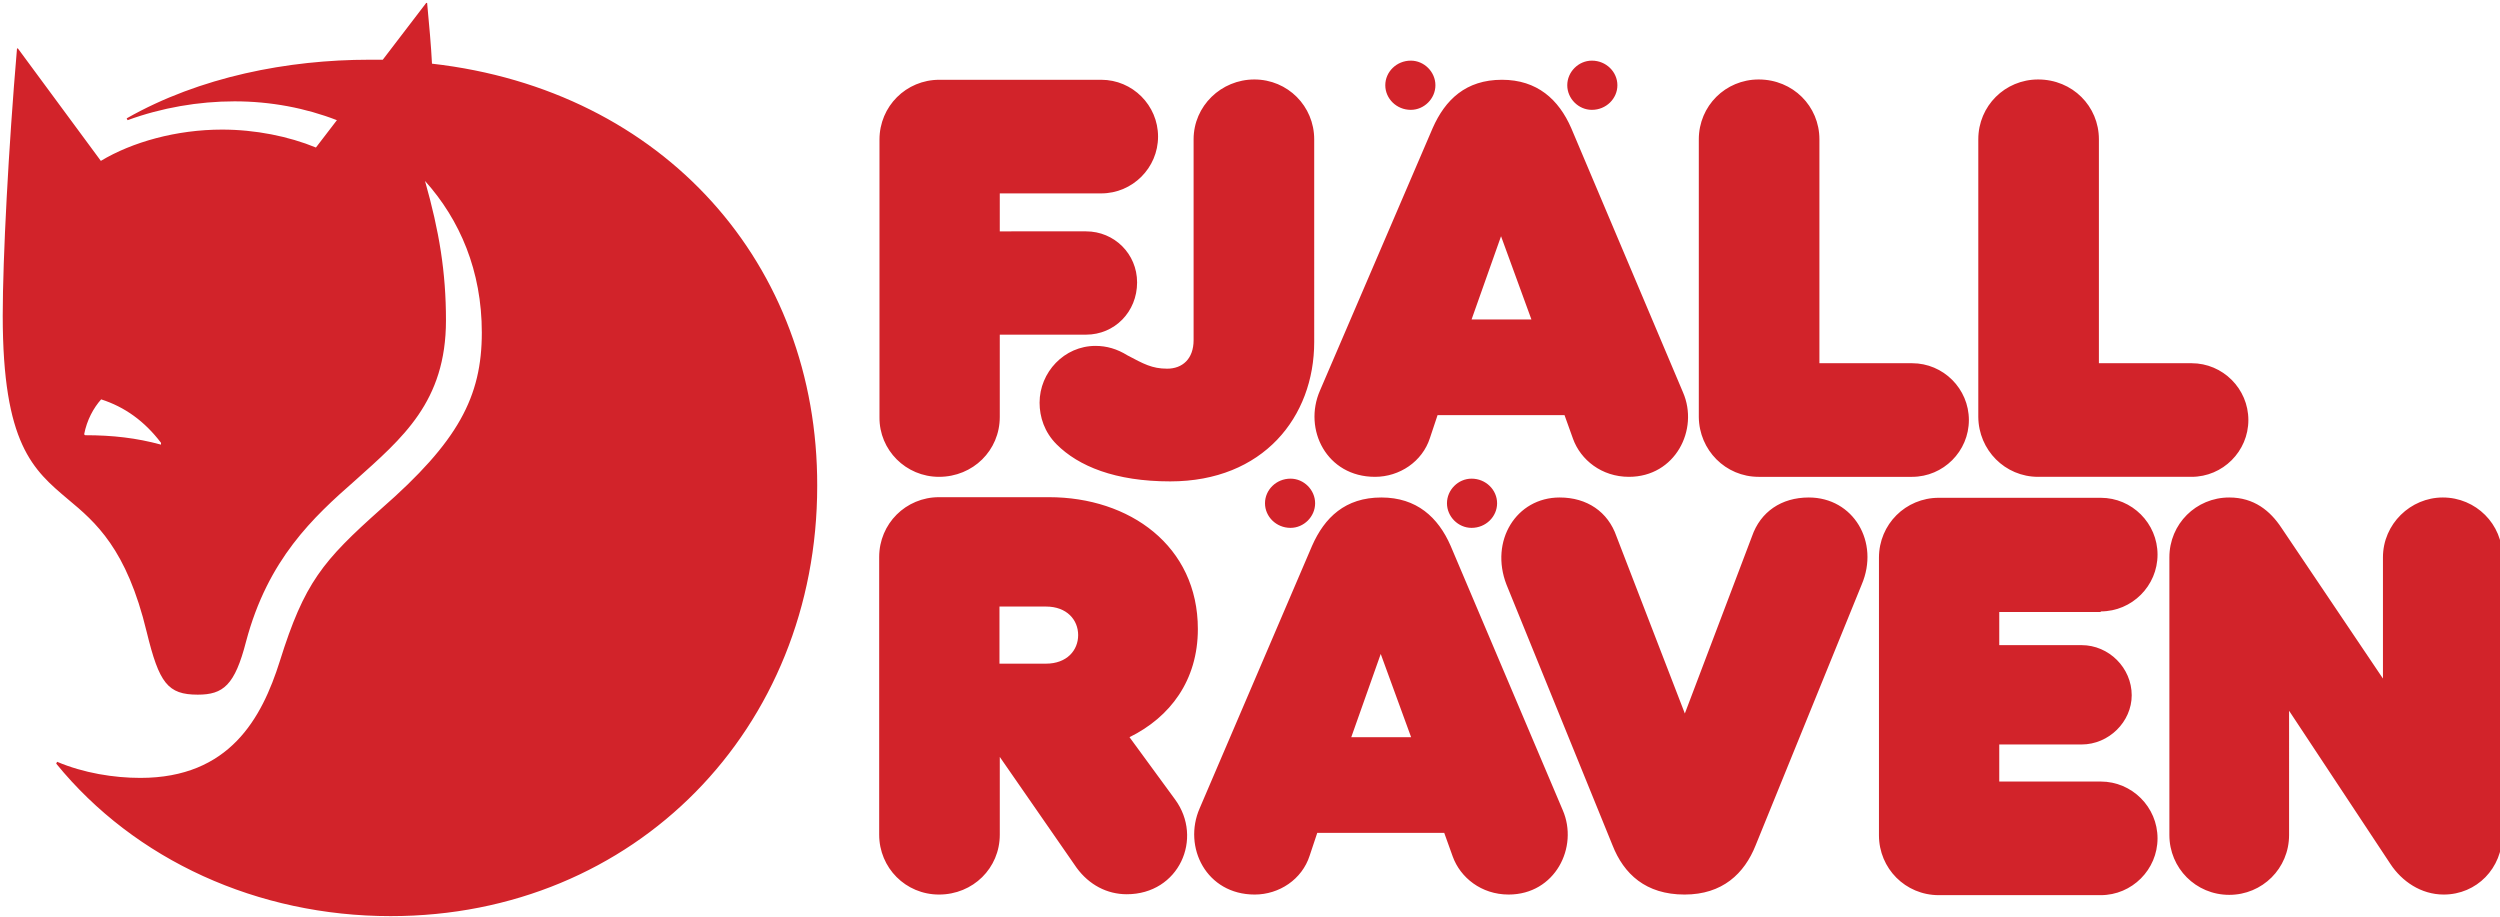
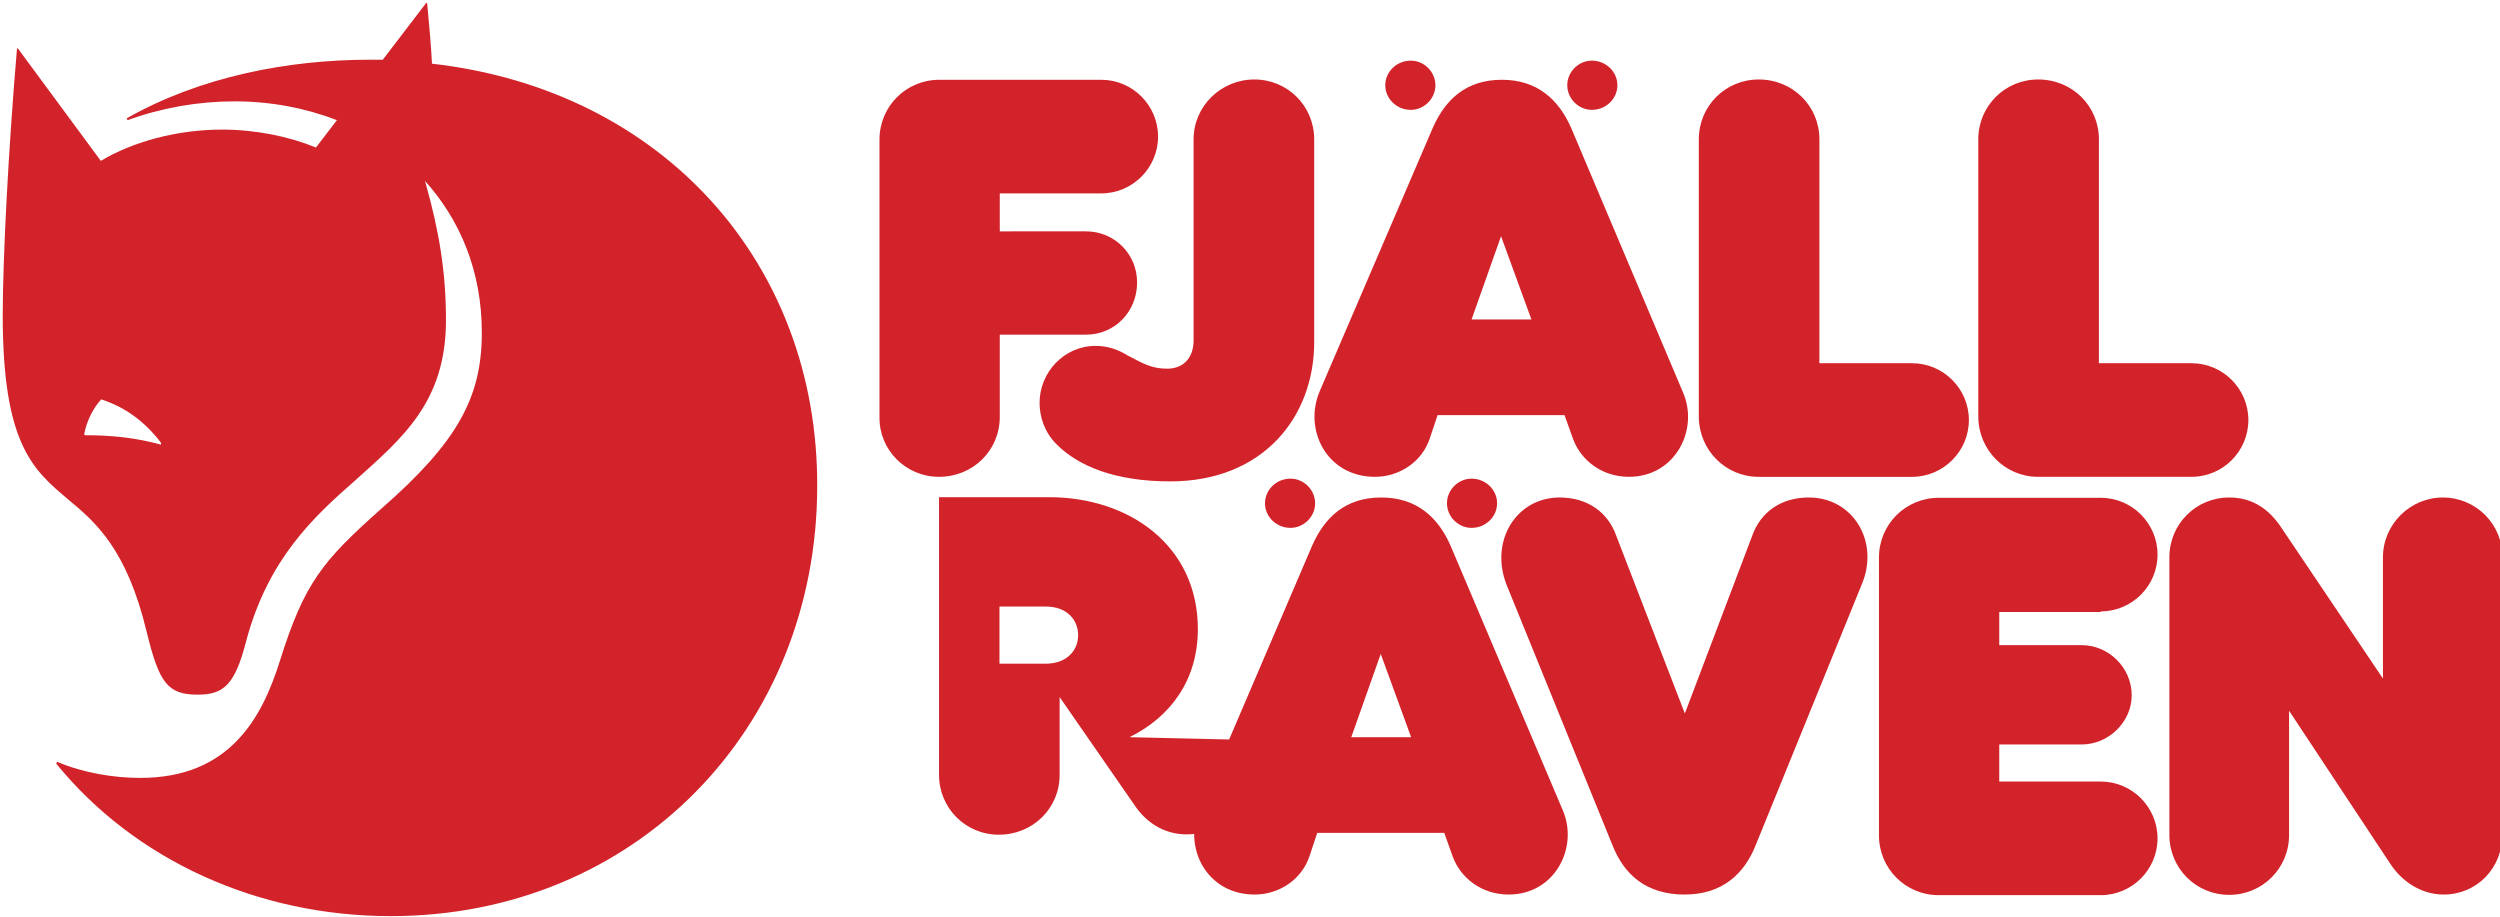
<svg xmlns="http://www.w3.org/2000/svg" id="svg8" version="1.1" viewBox="0 0 126.92 46.536" height="175.886" width="479.696">
  <defs id="defs2">
	
	
</defs>
  <g transform="translate(-28.324,-67.997)" id="layer1">
    <g transform="matrix(0.582,0,0,0.582,11.901,28.493)" id="g78">
      <g id="g16" transform="matrix(0.265,0,0,0.265,28.456,68.13)">
        <g id="g14">
-           <path style="fill:#d2232a" class="st0" d="m 443.9,241.7 9.7,-27.4 10,27.4 z m -115.8,-43 h 15.3 c 6.9,0 10.6,4.4 10.6,9.4 0,5 -3.7,9.4 -10.6,9.4 h -15.3 z m 475.1,-35.9 c -10.6,0 -19.7,8.7 -19.7,19.7 v 39.9 l -33.4,-49.6 c -3.7,-5.6 -9,-10 -17.2,-10 -10.9,0 -19.7,8.7 -19.7,19.7 v 91.4 c 0,10.9 8.7,19.7 19.7,19.7 10.9,0 19.7,-8.7 19.7,-19.7 V 233 l 33.4,50.5 c 3.7,5.6 10,10 17.5,10 10.9,0 19.3,-8.7 19.3,-19.7 v -91.4 c 0.1,-10.8 -8.7,-19.6 -19.6,-19.6 m -112.6,37.5 c 10.3,0 18.7,-8.4 18.7,-18.7 0,-10.3 -8.4,-18.7 -18.7,-18.7 h -53.3 c -10.9,0 -19.7,8.7 -19.7,19.7 V 274 c 0,10.9 8.7,19.7 19.7,19.7 h 53.3 c 10.3,0 18.7,-8.4 18.7,-18.7 0,-10.3 -8.4,-18.7 -18.7,-18.7 h -33.4 v -12.2 h 27.1 c 9,0 16.5,-7.5 16.5,-16.2 0,-9 -7.5,-16.5 -16.5,-16.5 h -27.1 v -10.9 h 33.4 z m -96.1,-37.5 c -9,0 -15.9,4.7 -18.7,12.8 l -22.1,58.3 -22.5,-58.3 c -2.8,-8.1 -9.7,-12.8 -18.7,-12.8 -14.3,0 -23.1,14.3 -17.5,28.7 l 34.9,85.8 c 3.7,9.4 10.9,16.2 23.7,16.2 12.5,0 19.7,-6.9 23.4,-16.2 l 34.9,-85.8 c 6,-14 -2.7,-28.7 -17.4,-28.7 m -117.9,15.9 c -4.1,-9.4 -11.2,-15.9 -22.8,-15.9 -11.9,0 -18.7,6.6 -22.8,15.9 l -37,86.4 c -5.6,12.8 2.2,28.4 18.1,28.4 8.1,0 15.6,-5 18.1,-12.8 l 2.5,-7.5 h 41.8 l 2.8,7.8 c 2.5,6.9 9.4,12.5 18.4,12.5 15.3,0 23.1,-15.6 17.8,-27.8 z m -105.7,63 c 13.4,-6.6 22.5,-18.7 22.5,-35.6 0,-27.4 -22.5,-43.4 -49,-43.4 h -36.2 c -10.9,0 -19.7,8.7 -19.7,19.7 v 91.4 c 0,10.9 8.7,19.7 19.7,19.7 11.2,0 20,-8.7 20,-19.7 v -25.6 l 25.3,36.5 c 4.1,5.6 10,8.7 16.5,8.7 17.2,0 25.3,-18.4 15.9,-31.2 z m 104.5,-77 c 0,4.4 3.7,8.1 8.1,8.1 4.7,0 8.4,-3.7 8.4,-8.1 0,-4.4 -3.7,-8.1 -8.4,-8.1 -4.4,0 -8.1,3.7 -8.1,8.1 m -51.5,-8.1 c -4.7,0 -8.4,3.7 -8.4,8.1 0,4.4 3.7,8.1 8.4,8.1 4.4,0 8.1,-3.7 8.1,-8.1 0,-4.4 -3.7,-8.1 -8.1,-8.1 M 52.1,145.4 c -8.1,-2.2 -15.9,-3.1 -25,-3.1 L 26.8,142 c 0.9,-4.7 3.1,-8.7 5.6,-11.5 7.8,2.5 14.3,7.2 19.7,14.3 z m 431.4,-41.2 9.7,-27.4 10,27.4 z M 670,156 h 50.5 c 10.3,0 18.7,-8.4 18.7,-18.7 0,-10.3 -8.4,-18.7 -18.7,-18.7 H 690 V 44.9 c 0,-10.9 -8.7,-19.7 -20,-19.7 -10.9,0 -19.7,8.7 -19.7,19.7 v 91.4 c 0.1,10.9 8.8,19.7 19.7,19.7 m -92,0 h 50.5 c 10.3,0 18.7,-8.4 18.7,-18.7 0,-10.3 -8.4,-18.7 -18.7,-18.7 H 598 V 44.9 c 0,-10.9 -8.7,-19.7 -20,-19.7 -10.9,0 -19.7,8.7 -19.7,19.7 v 91.4 c 0.1,10.9 8.8,19.7 19.7,19.7 m -126.3,0 c 8.1,0 15.6,-5 18.1,-12.8 l 2.5,-7.5 h 41.8 l 2.8,7.8 c 2.5,6.9 9.4,12.5 18.4,12.5 15.3,0 23.1,-15.6 17.8,-27.8 l -36.8,-87 c -4.1,-9.4 -11.2,-15.9 -22.8,-15.9 -11.9,0 -18.7,6.6 -22.8,15.9 l -37.1,86.4 c -5.6,12.8 2.2,28.4 18.1,28.4 m -92,-43.1 c -10.3,0 -18.4,8.7 -18.4,18.7 0,4.7 1.6,9.7 5.6,13.7 7.2,7.2 19.3,12.2 37.4,12.2 30.6,0 47.4,-21.2 47.4,-45.9 V 44.9 C 431.7,34 423,25.2 412,25.2 c -10.9,0 -20,8.7 -20,19.7 V 111 c 0,6.2 -3.7,9.4 -8.7,9.4 -5,0 -7.8,-1.6 -13.1,-4.4 -3.4,-2.1 -6.8,-3.1 -10.5,-3.1 M 308.2,156 c 11.2,0 20,-8.7 20,-19.7 v -27.1 h 28.4 c 9.4,0 16.8,-7.5 16.8,-17.2 0,-9.4 -7.5,-16.8 -16.8,-16.8 H 328.2 V 62.7 h 33.4 c 10.3,0 18.7,-8.4 18.7,-18.7 0,-10.3 -8.4,-18.7 -18.7,-18.7 h -53.3 c -10.9,0 -19.7,8.7 -19.7,19.7 v 91.4 c -0.1,10.8 8.7,19.6 19.6,19.6 M 523.1,35.2 c 4.7,0 8.4,-3.7 8.4,-8.1 0,-4.4 -3.7,-8.1 -8.4,-8.1 -4.4,0 -8.1,3.7 -8.1,8.1 0,4.4 3.7,8.1 8.1,8.1 m -59.6,0 c 4.4,0 8.1,-3.7 8.1,-8.1 0,-4.4 -3.7,-8.1 -8.1,-8.1 -4.7,0 -8.4,3.7 -8.4,8.1 0,4.4 3.7,8.1 8.4,8.1 M 141.3,20 C 141,14.1 140.4,7.5 139.7,0 h -0.3 l -14.3,18.7 h -4.4 C 93.9,18.7 64.9,24.3 40.8,38 l 0.3,0.6 c 11.2,-4.1 23.4,-6.2 35.2,-6.2 11.9,0 23.4,2.2 33.7,6.2 l -6.9,9 c -9,-3.7 -20,-5.9 -30.9,-5.9 -15,0 -29.6,4.1 -39.9,10.3 L 5,15 H 4.7 C 1.9,47.7 0,84.2 0,102.9 c 0,42.4 10,50.8 21.5,60.5 9,7.5 19.3,16.2 25.9,43.7 4.1,16.8 6.9,20.6 16.8,20.6 8.4,0 12.2,-3.1 15.9,-17.5 7.2,-27.1 22.1,-40.9 35.9,-53 15.6,-14 29.9,-25.9 29.9,-52.7 0,-15.9 -2.2,-29.3 -6.9,-45.9 11.5,12.8 18.7,29.6 18.7,49.9 0,21.2 -7.8,35.9 -33.1,58 -19.3,17.2 -25.3,24.3 -33.4,50.2 -5.9,18.7 -16.5,38.4 -45.9,38.4 -8.7,0 -18.7,-1.6 -27.4,-5.3 l -0.3,0.6 c 25.9,31.8 66.4,50.2 110.1,50.2 80.5,0 140.4,-61.8 140.4,-141.6 C 268.3,86.1 217.7,28.7 141.3,20" id="path12" />
+           <path style="fill:#d2232a" class="st0" d="m 443.9,241.7 9.7,-27.4 10,27.4 z m -115.8,-43 h 15.3 c 6.9,0 10.6,4.4 10.6,9.4 0,5 -3.7,9.4 -10.6,9.4 h -15.3 z m 475.1,-35.9 c -10.6,0 -19.7,8.7 -19.7,19.7 v 39.9 l -33.4,-49.6 c -3.7,-5.6 -9,-10 -17.2,-10 -10.9,0 -19.7,8.7 -19.7,19.7 v 91.4 c 0,10.9 8.7,19.7 19.7,19.7 10.9,0 19.7,-8.7 19.7,-19.7 V 233 l 33.4,50.5 c 3.7,5.6 10,10 17.5,10 10.9,0 19.3,-8.7 19.3,-19.7 v -91.4 c 0.1,-10.8 -8.7,-19.6 -19.6,-19.6 m -112.6,37.5 c 10.3,0 18.7,-8.4 18.7,-18.7 0,-10.3 -8.4,-18.7 -18.7,-18.7 h -53.3 c -10.9,0 -19.7,8.7 -19.7,19.7 V 274 c 0,10.9 8.7,19.7 19.7,19.7 h 53.3 c 10.3,0 18.7,-8.4 18.7,-18.7 0,-10.3 -8.4,-18.7 -18.7,-18.7 h -33.4 v -12.2 h 27.1 c 9,0 16.5,-7.5 16.5,-16.2 0,-9 -7.5,-16.5 -16.5,-16.5 h -27.1 v -10.9 h 33.4 z m -96.1,-37.5 c -9,0 -15.9,4.7 -18.7,12.8 l -22.1,58.3 -22.5,-58.3 c -2.8,-8.1 -9.7,-12.8 -18.7,-12.8 -14.3,0 -23.1,14.3 -17.5,28.7 l 34.9,85.8 c 3.7,9.4 10.9,16.2 23.7,16.2 12.5,0 19.7,-6.9 23.4,-16.2 l 34.9,-85.8 c 6,-14 -2.7,-28.7 -17.4,-28.7 m -117.9,15.9 c -4.1,-9.4 -11.2,-15.9 -22.8,-15.9 -11.9,0 -18.7,6.6 -22.8,15.9 l -37,86.4 c -5.6,12.8 2.2,28.4 18.1,28.4 8.1,0 15.6,-5 18.1,-12.8 l 2.5,-7.5 h 41.8 l 2.8,7.8 c 2.5,6.9 9.4,12.5 18.4,12.5 15.3,0 23.1,-15.6 17.8,-27.8 z m -105.7,63 c 13.4,-6.6 22.5,-18.7 22.5,-35.6 0,-27.4 -22.5,-43.4 -49,-43.4 h -36.2 v 91.4 c 0,10.9 8.7,19.7 19.7,19.7 11.2,0 20,-8.7 20,-19.7 v -25.6 l 25.3,36.5 c 4.1,5.6 10,8.7 16.5,8.7 17.2,0 25.3,-18.4 15.9,-31.2 z m 104.5,-77 c 0,4.4 3.7,8.1 8.1,8.1 4.7,0 8.4,-3.7 8.4,-8.1 0,-4.4 -3.7,-8.1 -8.4,-8.1 -4.4,0 -8.1,3.7 -8.1,8.1 m -51.5,-8.1 c -4.7,0 -8.4,3.7 -8.4,8.1 0,4.4 3.7,8.1 8.4,8.1 4.4,0 8.1,-3.7 8.1,-8.1 0,-4.4 -3.7,-8.1 -8.1,-8.1 M 52.1,145.4 c -8.1,-2.2 -15.9,-3.1 -25,-3.1 L 26.8,142 c 0.9,-4.7 3.1,-8.7 5.6,-11.5 7.8,2.5 14.3,7.2 19.7,14.3 z m 431.4,-41.2 9.7,-27.4 10,27.4 z M 670,156 h 50.5 c 10.3,0 18.7,-8.4 18.7,-18.7 0,-10.3 -8.4,-18.7 -18.7,-18.7 H 690 V 44.9 c 0,-10.9 -8.7,-19.7 -20,-19.7 -10.9,0 -19.7,8.7 -19.7,19.7 v 91.4 c 0.1,10.9 8.8,19.7 19.7,19.7 m -92,0 h 50.5 c 10.3,0 18.7,-8.4 18.7,-18.7 0,-10.3 -8.4,-18.7 -18.7,-18.7 H 598 V 44.9 c 0,-10.9 -8.7,-19.7 -20,-19.7 -10.9,0 -19.7,8.7 -19.7,19.7 v 91.4 c 0.1,10.9 8.8,19.7 19.7,19.7 m -126.3,0 c 8.1,0 15.6,-5 18.1,-12.8 l 2.5,-7.5 h 41.8 l 2.8,7.8 c 2.5,6.9 9.4,12.5 18.4,12.5 15.3,0 23.1,-15.6 17.8,-27.8 l -36.8,-87 c -4.1,-9.4 -11.2,-15.9 -22.8,-15.9 -11.9,0 -18.7,6.6 -22.8,15.9 l -37.1,86.4 c -5.6,12.8 2.2,28.4 18.1,28.4 m -92,-43.1 c -10.3,0 -18.4,8.7 -18.4,18.7 0,4.7 1.6,9.7 5.6,13.7 7.2,7.2 19.3,12.2 37.4,12.2 30.6,0 47.4,-21.2 47.4,-45.9 V 44.9 C 431.7,34 423,25.2 412,25.2 c -10.9,0 -20,8.7 -20,19.7 V 111 c 0,6.2 -3.7,9.4 -8.7,9.4 -5,0 -7.8,-1.6 -13.1,-4.4 -3.4,-2.1 -6.8,-3.1 -10.5,-3.1 M 308.2,156 c 11.2,0 20,-8.7 20,-19.7 v -27.1 h 28.4 c 9.4,0 16.8,-7.5 16.8,-17.2 0,-9.4 -7.5,-16.8 -16.8,-16.8 H 328.2 V 62.7 h 33.4 c 10.3,0 18.7,-8.4 18.7,-18.7 0,-10.3 -8.4,-18.7 -18.7,-18.7 h -53.3 c -10.9,0 -19.7,8.7 -19.7,19.7 v 91.4 c -0.1,10.8 8.7,19.6 19.6,19.6 M 523.1,35.2 c 4.7,0 8.4,-3.7 8.4,-8.1 0,-4.4 -3.7,-8.1 -8.4,-8.1 -4.4,0 -8.1,3.7 -8.1,8.1 0,4.4 3.7,8.1 8.1,8.1 m -59.6,0 c 4.4,0 8.1,-3.7 8.1,-8.1 0,-4.4 -3.7,-8.1 -8.1,-8.1 -4.7,0 -8.4,3.7 -8.4,8.1 0,4.4 3.7,8.1 8.4,8.1 M 141.3,20 C 141,14.1 140.4,7.5 139.7,0 h -0.3 l -14.3,18.7 h -4.4 C 93.9,18.7 64.9,24.3 40.8,38 l 0.3,0.6 c 11.2,-4.1 23.4,-6.2 35.2,-6.2 11.9,0 23.4,2.2 33.7,6.2 l -6.9,9 c -9,-3.7 -20,-5.9 -30.9,-5.9 -15,0 -29.6,4.1 -39.9,10.3 L 5,15 H 4.7 C 1.9,47.7 0,84.2 0,102.9 c 0,42.4 10,50.8 21.5,60.5 9,7.5 19.3,16.2 25.9,43.7 4.1,16.8 6.9,20.6 16.8,20.6 8.4,0 12.2,-3.1 15.9,-17.5 7.2,-27.1 22.1,-40.9 35.9,-53 15.6,-14 29.9,-25.9 29.9,-52.7 0,-15.9 -2.2,-29.3 -6.9,-45.9 11.5,12.8 18.7,29.6 18.7,49.9 0,21.2 -7.8,35.9 -33.1,58 -19.3,17.2 -25.3,24.3 -33.4,50.2 -5.9,18.7 -16.5,38.4 -45.9,38.4 -8.7,0 -18.7,-1.6 -27.4,-5.3 l -0.3,0.6 c 25.9,31.8 66.4,50.2 110.1,50.2 80.5,0 140.4,-61.8 140.4,-141.6 C 268.3,86.1 217.7,28.7 141.3,20" id="path12" />
        </g>
      </g>
    </g>
  </g>
  <style type="text/css" id="style10">
	.st0{fill:#D2232A;}
</style>
</svg>